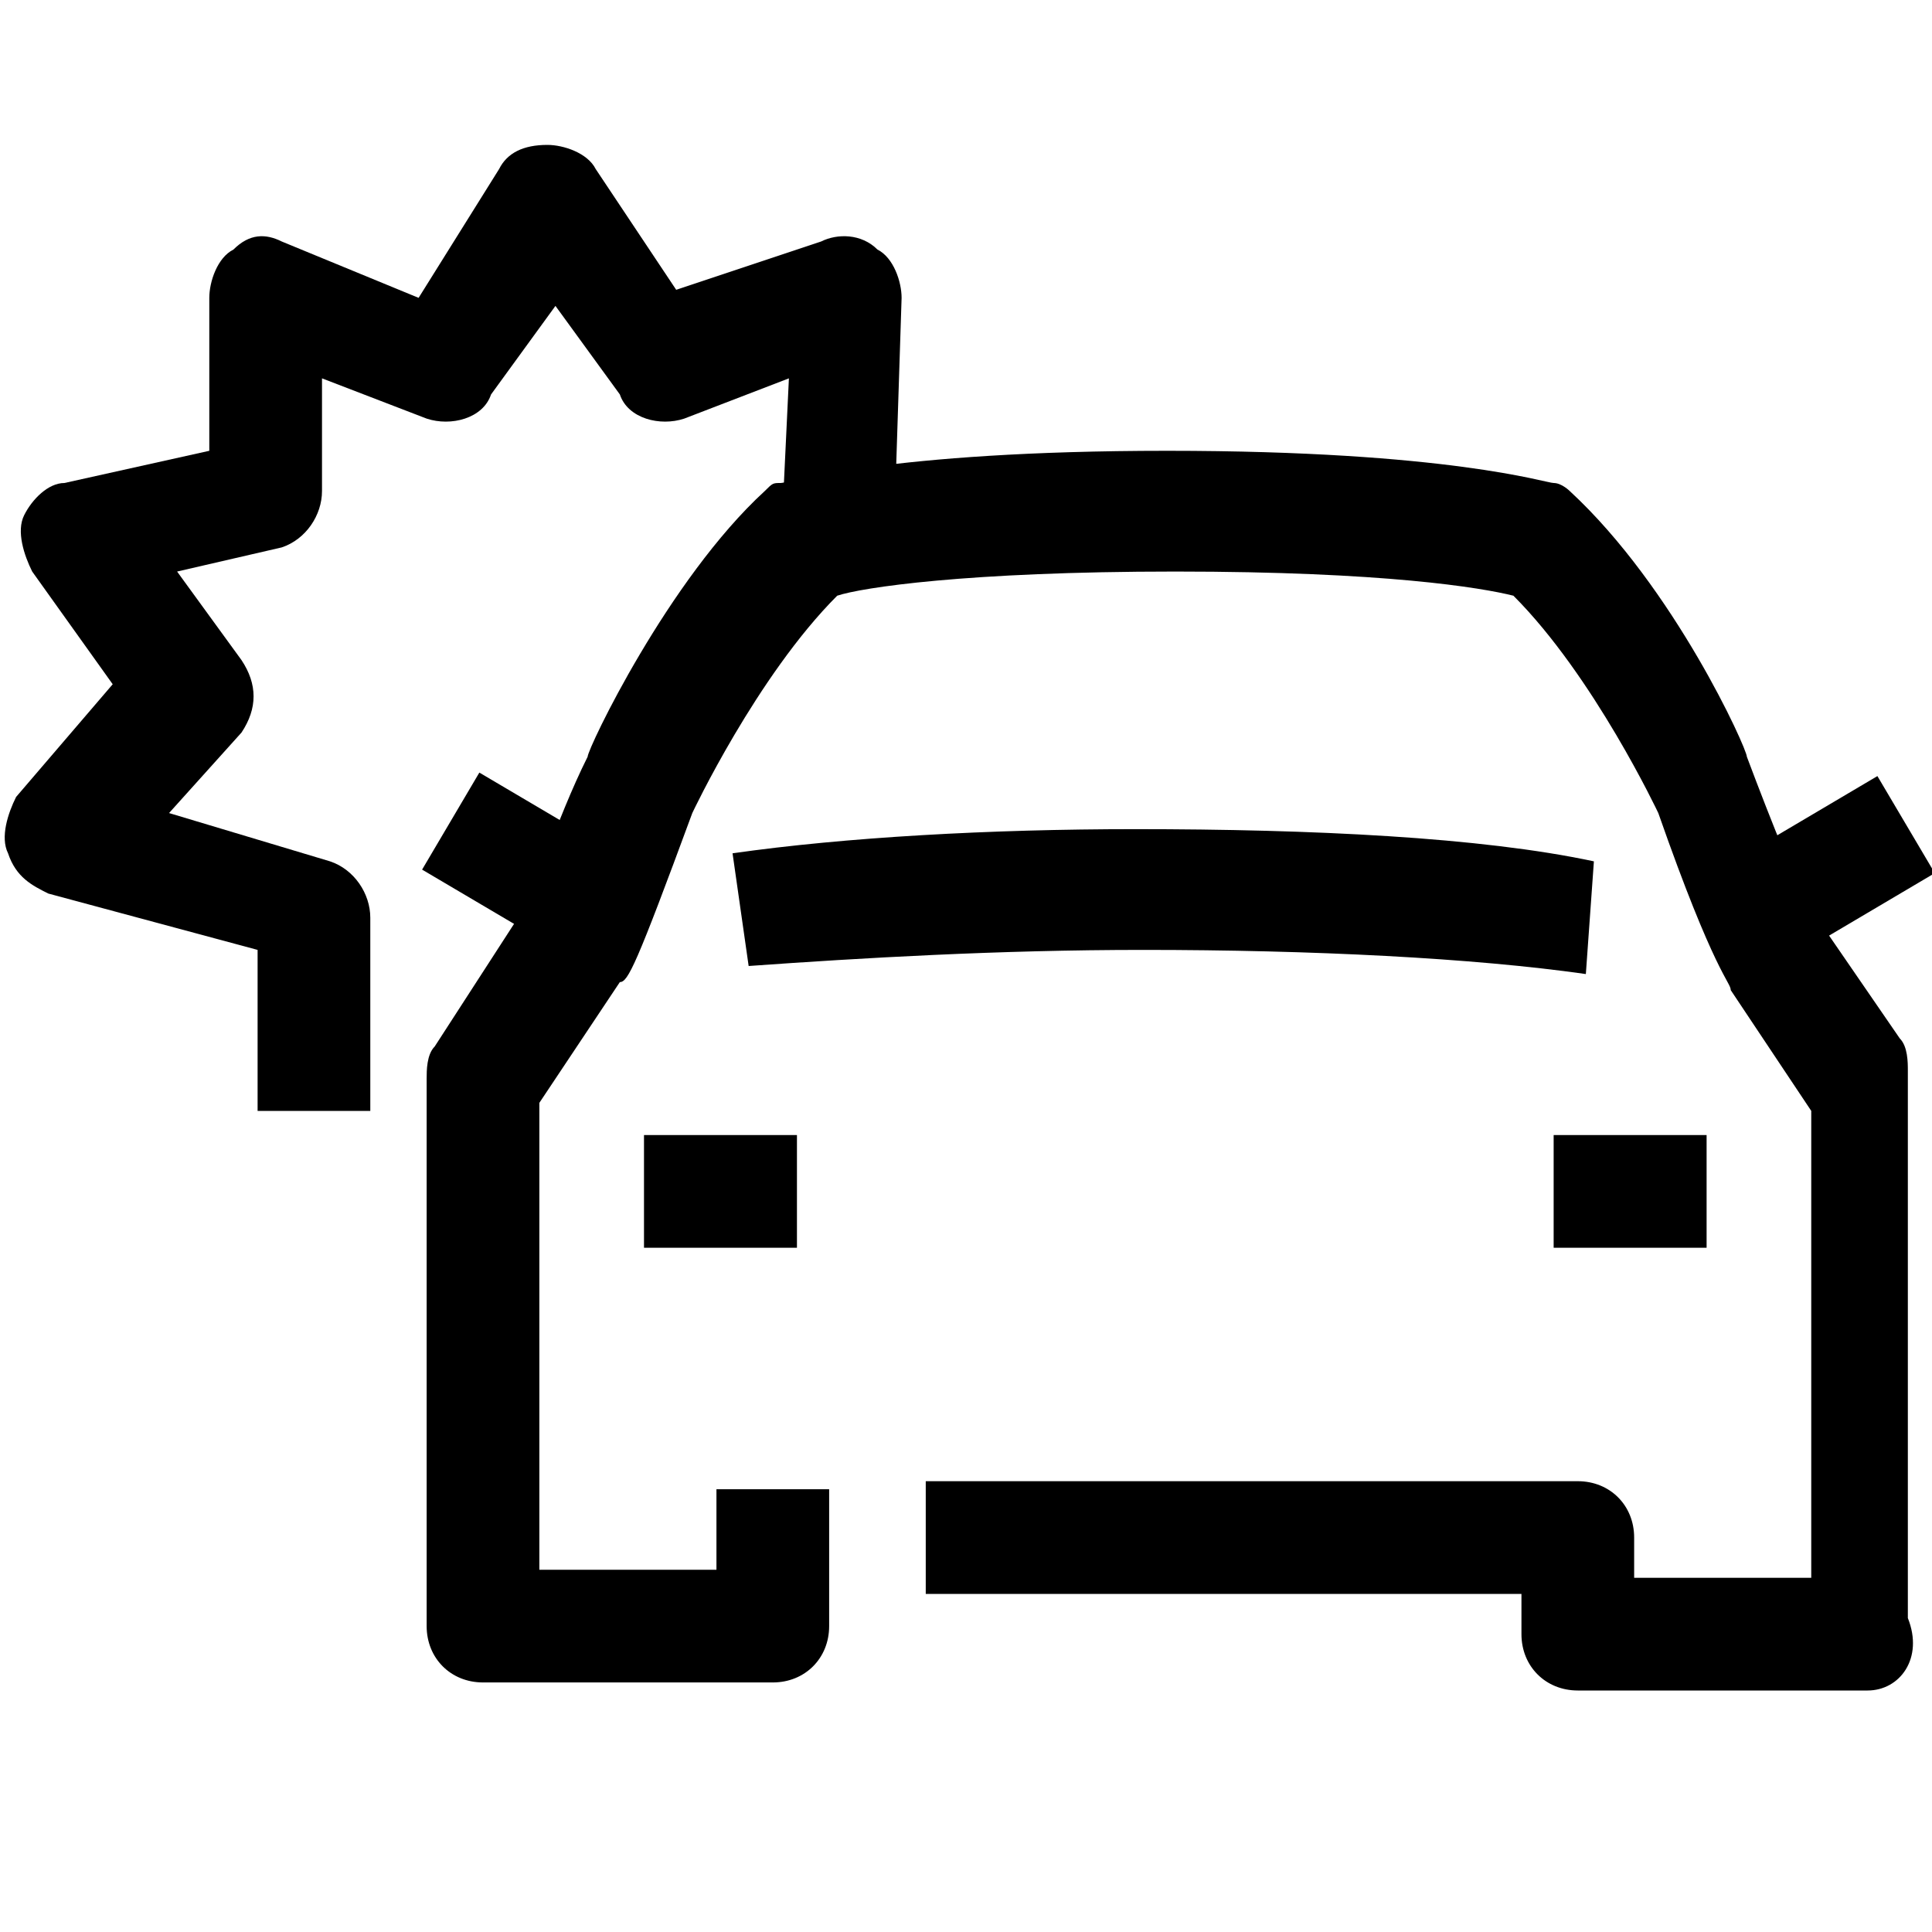
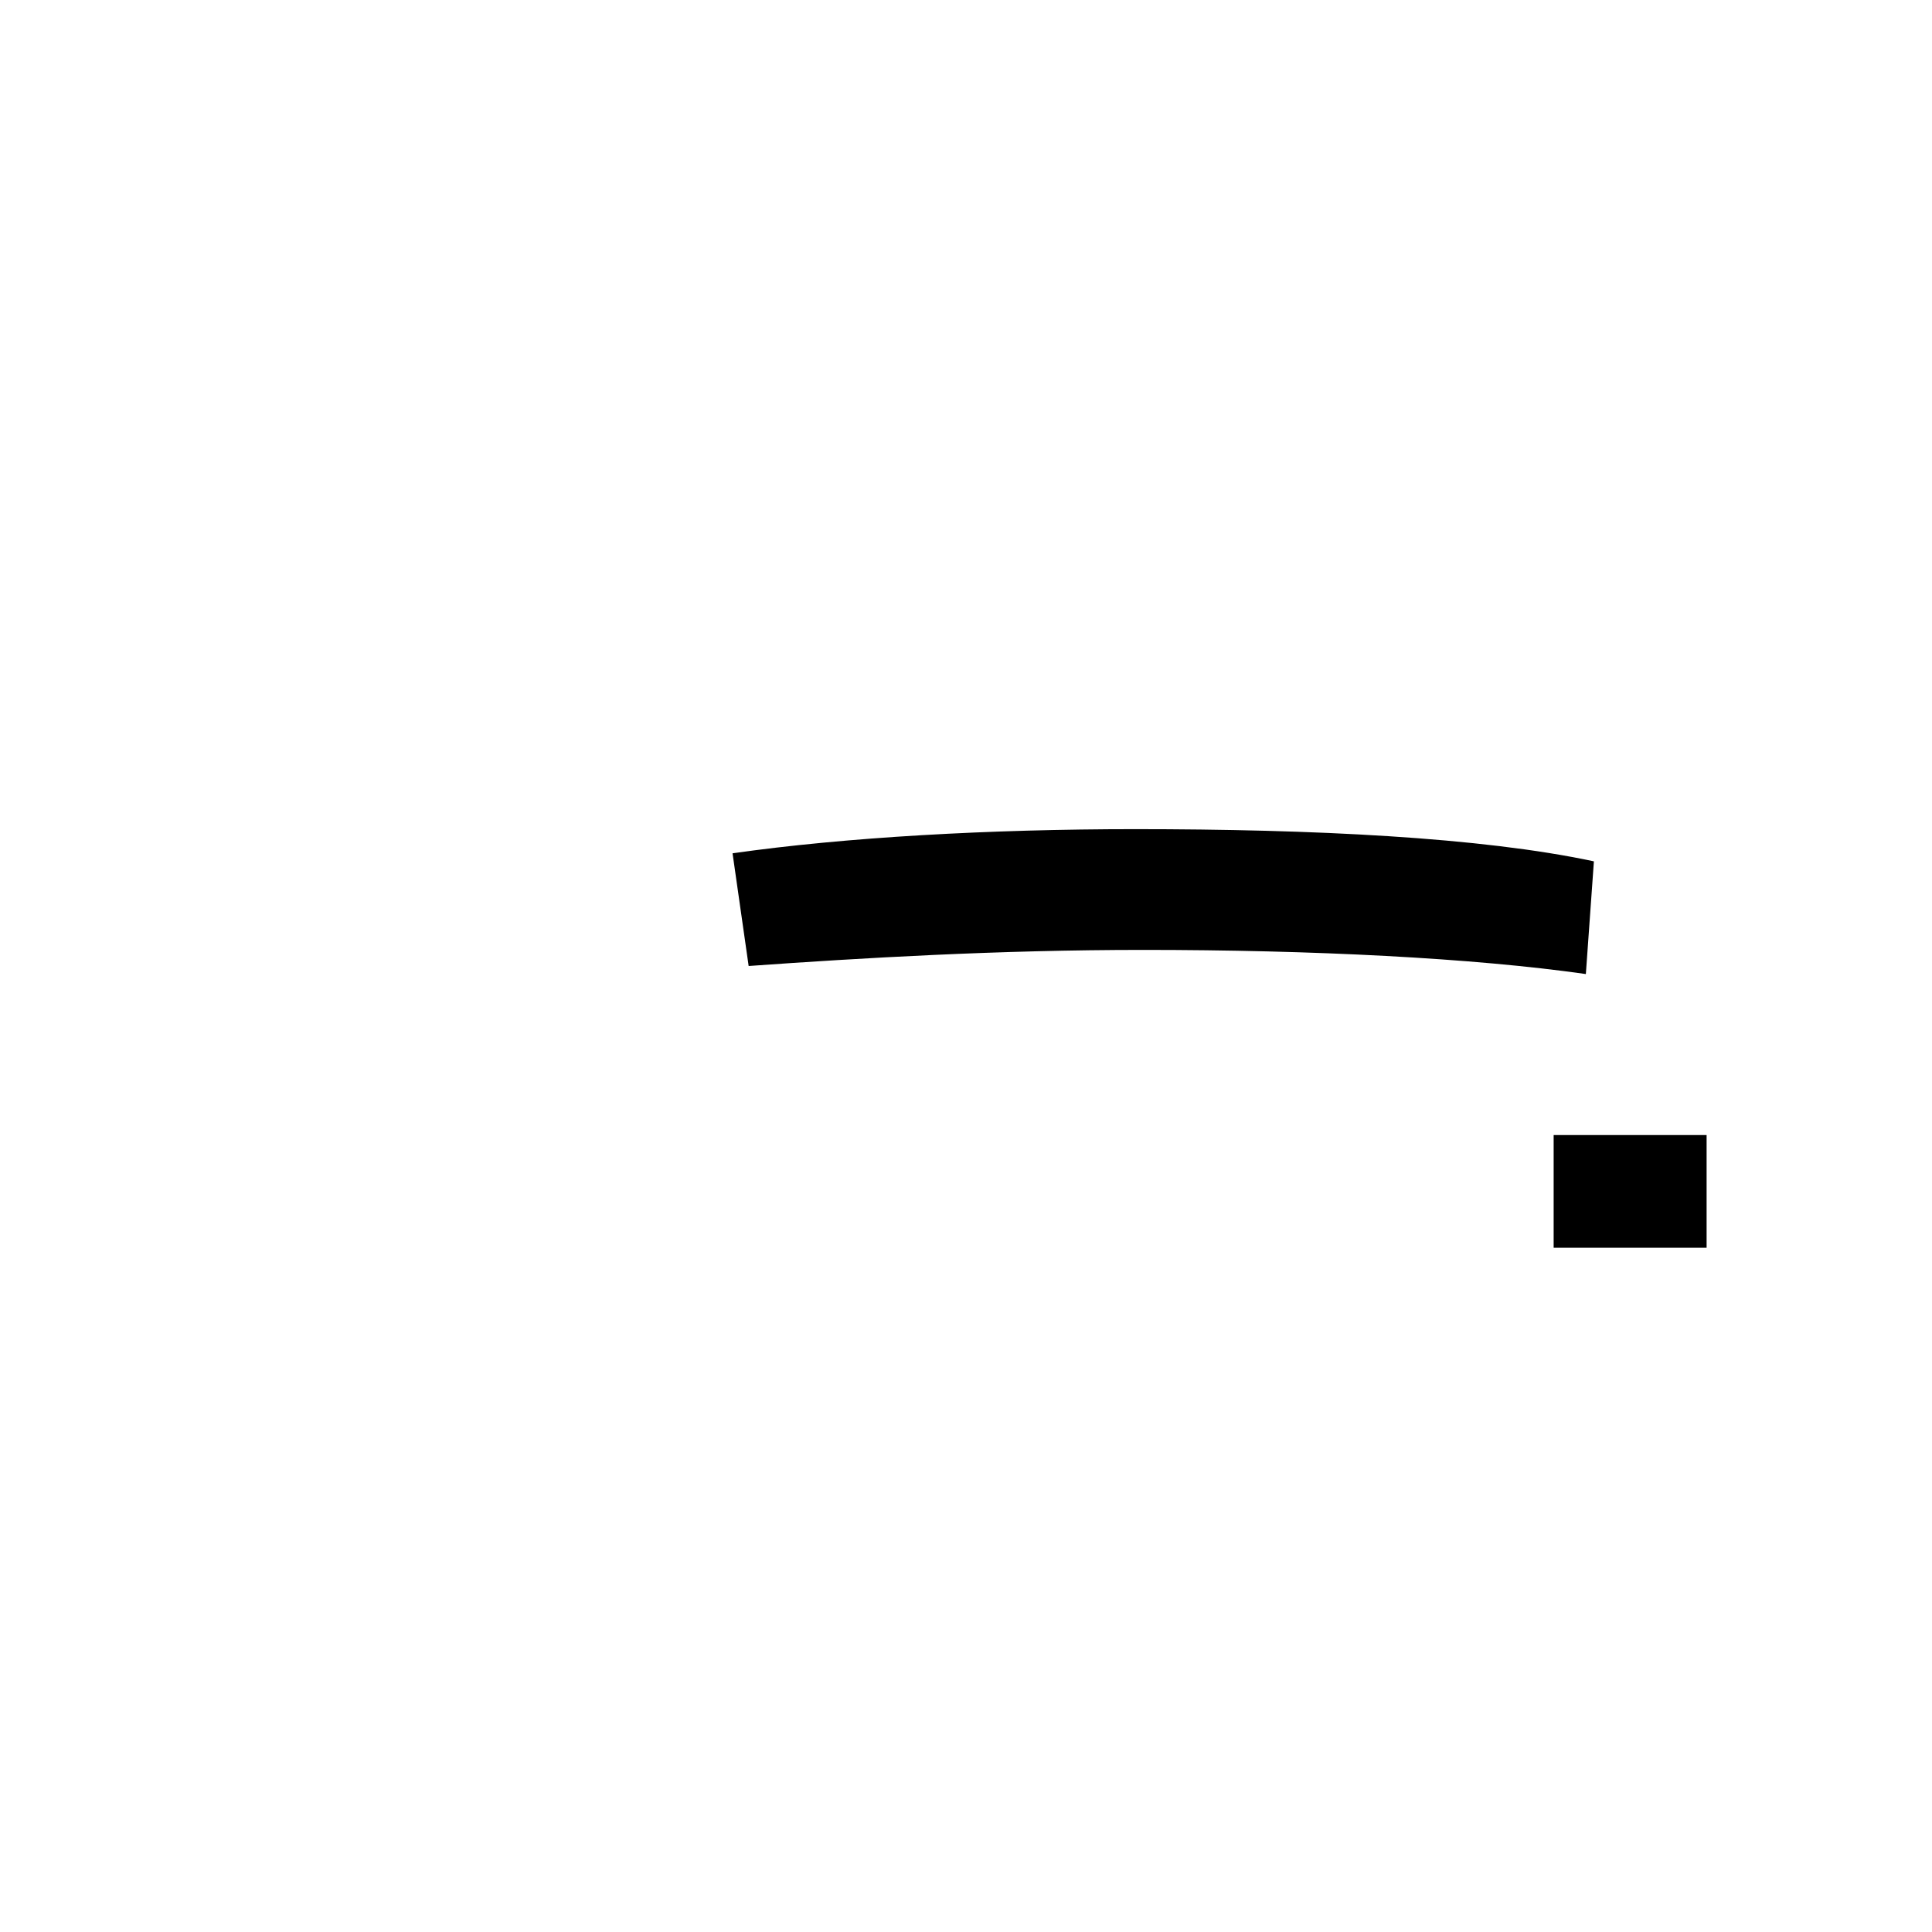
<svg xmlns="http://www.w3.org/2000/svg" version="1.1" x="0px" y="0px" viewBox="0 0 24 24" style="enable-background:new 0 0 24 24;" xml:space="preserve">
  <style type="text/css">
	.st0{fill:none;stroke:#000000;stroke-width:1.4;stroke-linejoin:round;stroke-miterlimit:10;}
	.st1{fill:none;stroke:#000000;stroke-width:1.4;stroke-miterlimit:10;}
	.st2{fill:none;stroke:#12100B;stroke-width:1.4;stroke-miterlimit:10;}
	.st3{fill:#FFFFFF;}
	.st4{fill:#606060;}
</style>
  <g id="Layer_1">
</g>
  <g id="Layer_3_FINAL">
</g>
  <g id="Layer_4">
    <g>
      <g>
-         <path d="M4.6,13.8H3.2v-2l-2.6-0.7c-0.2-0.1-0.4-0.2-0.5-0.5c-0.1-0.2,0-0.5,0.1-0.7l1.2-1.4L0.4,7.1C0.3,6.9,0.2,6.6,0.3,6.4     C0.4,6.2,0.6,6,0.8,6l1.8-0.4L2.6,3.7c0-0.2,0.1-0.5,0.3-0.6C3.1,2.9,3.3,2.9,3.5,3l1.7,0.7l1-1.6c0.1-0.2,0.3-0.3,0.6-0.3l0,0     c0.2,0,0.5,0.1,0.6,0.3l1,1.5L10.2,3c0.2-0.1,0.5-0.1,0.7,0.1c0.2,0.1,0.3,0.4,0.3,0.6l-0.1,3.1L9.7,6.8l0.1-2.1L8.5,5.2     c-0.3,0.1-0.7,0-0.8-0.3L6.9,3.8L6.1,4.9C6,5.2,5.6,5.3,5.3,5.2L4,4.7l0,1.4c0,0.3-0.2,0.6-0.5,0.7L2.2,7.1L3,8.2     c0.2,0.3,0.2,0.6,0,0.9l-0.9,1l2,0.6c0.3,0.1,0.5,0.4,0.5,0.7V13.8z" />
-       </g>
+         </g>
      <g>
        <g>
-           <path d="M23.2,21h-3.6c-0.4,0-0.7-0.3-0.7-0.7v-0.5h-7.4v-1.4h8.1c0.4,0,0.7,0.3,0.7,0.7v0.5h2.2v-5.8l-1-1.5      c0-0.1-0.2-0.2-0.9-2.2l0,0c0,0-0.8-1.7-1.8-2.7c-0.4-0.1-1.6-0.3-4.2-0.3c-2.6,0-3.9,0.2-4.2,0.3c-1,1-1.8,2.7-1.8,2.7      c-0.7,1.9-0.8,2.1-0.9,2.1l-1,1.5v5.8h2.2v-1h1.4v1.7c0,0.4-0.3,0.7-0.7,0.7H6c-0.4,0-0.7-0.3-0.7-0.7v-6.8c0-0.1,0-0.3,0.1-0.4      l1.1-1.7c0.1-0.1,0.4-1.1,0.8-1.9c0-0.1,1-2.2,2.2-3.3c0.1-0.1,0.1-0.1,0.2-0.1c0.1,0,1.3-0.4,4.8-0.4s4.7,0.4,4.8,0.4      c0.1,0,0.2,0.1,0.2,0.1c1.3,1.2,2.2,3.2,2.2,3.3c0.3,0.8,0.7,1.8,0.8,1.9l1.1,1.6c0.1,0.1,0.1,0.3,0.1,0.4v6.8      C23.9,20.6,23.6,21,23.2,21z" />
          <g>
-             <rect x="8" y="14.1" width="1.9" height="1.4" />
            <rect x="19.3" y="14.1" width="1.9" height="1.4" />
          </g>
        </g>
        <path d="M19.7,12.1c-1.4-0.2-3.4-0.3-5.5-0.3c-1.8,0-3.5,0.1-4.9,0.2l-0.2-1.4c1.4-0.2,3.2-0.3,5-0.3c2.2,0,4.3,0.1,5.7,0.4     L19.7,12.1z" />
-         <rect x="5.7" y="9.8" transform="matrix(0.508 -0.861 0.861 0.508 -6.09 10.732)" width="1.4" height="1.9" />
-         <rect x="21.9" y="10" transform="matrix(0.861 -0.509 0.509 0.861 -2.26 13.145)" width="1.9" height="1.4" />
      </g>
    </g>
  </g>
</svg>